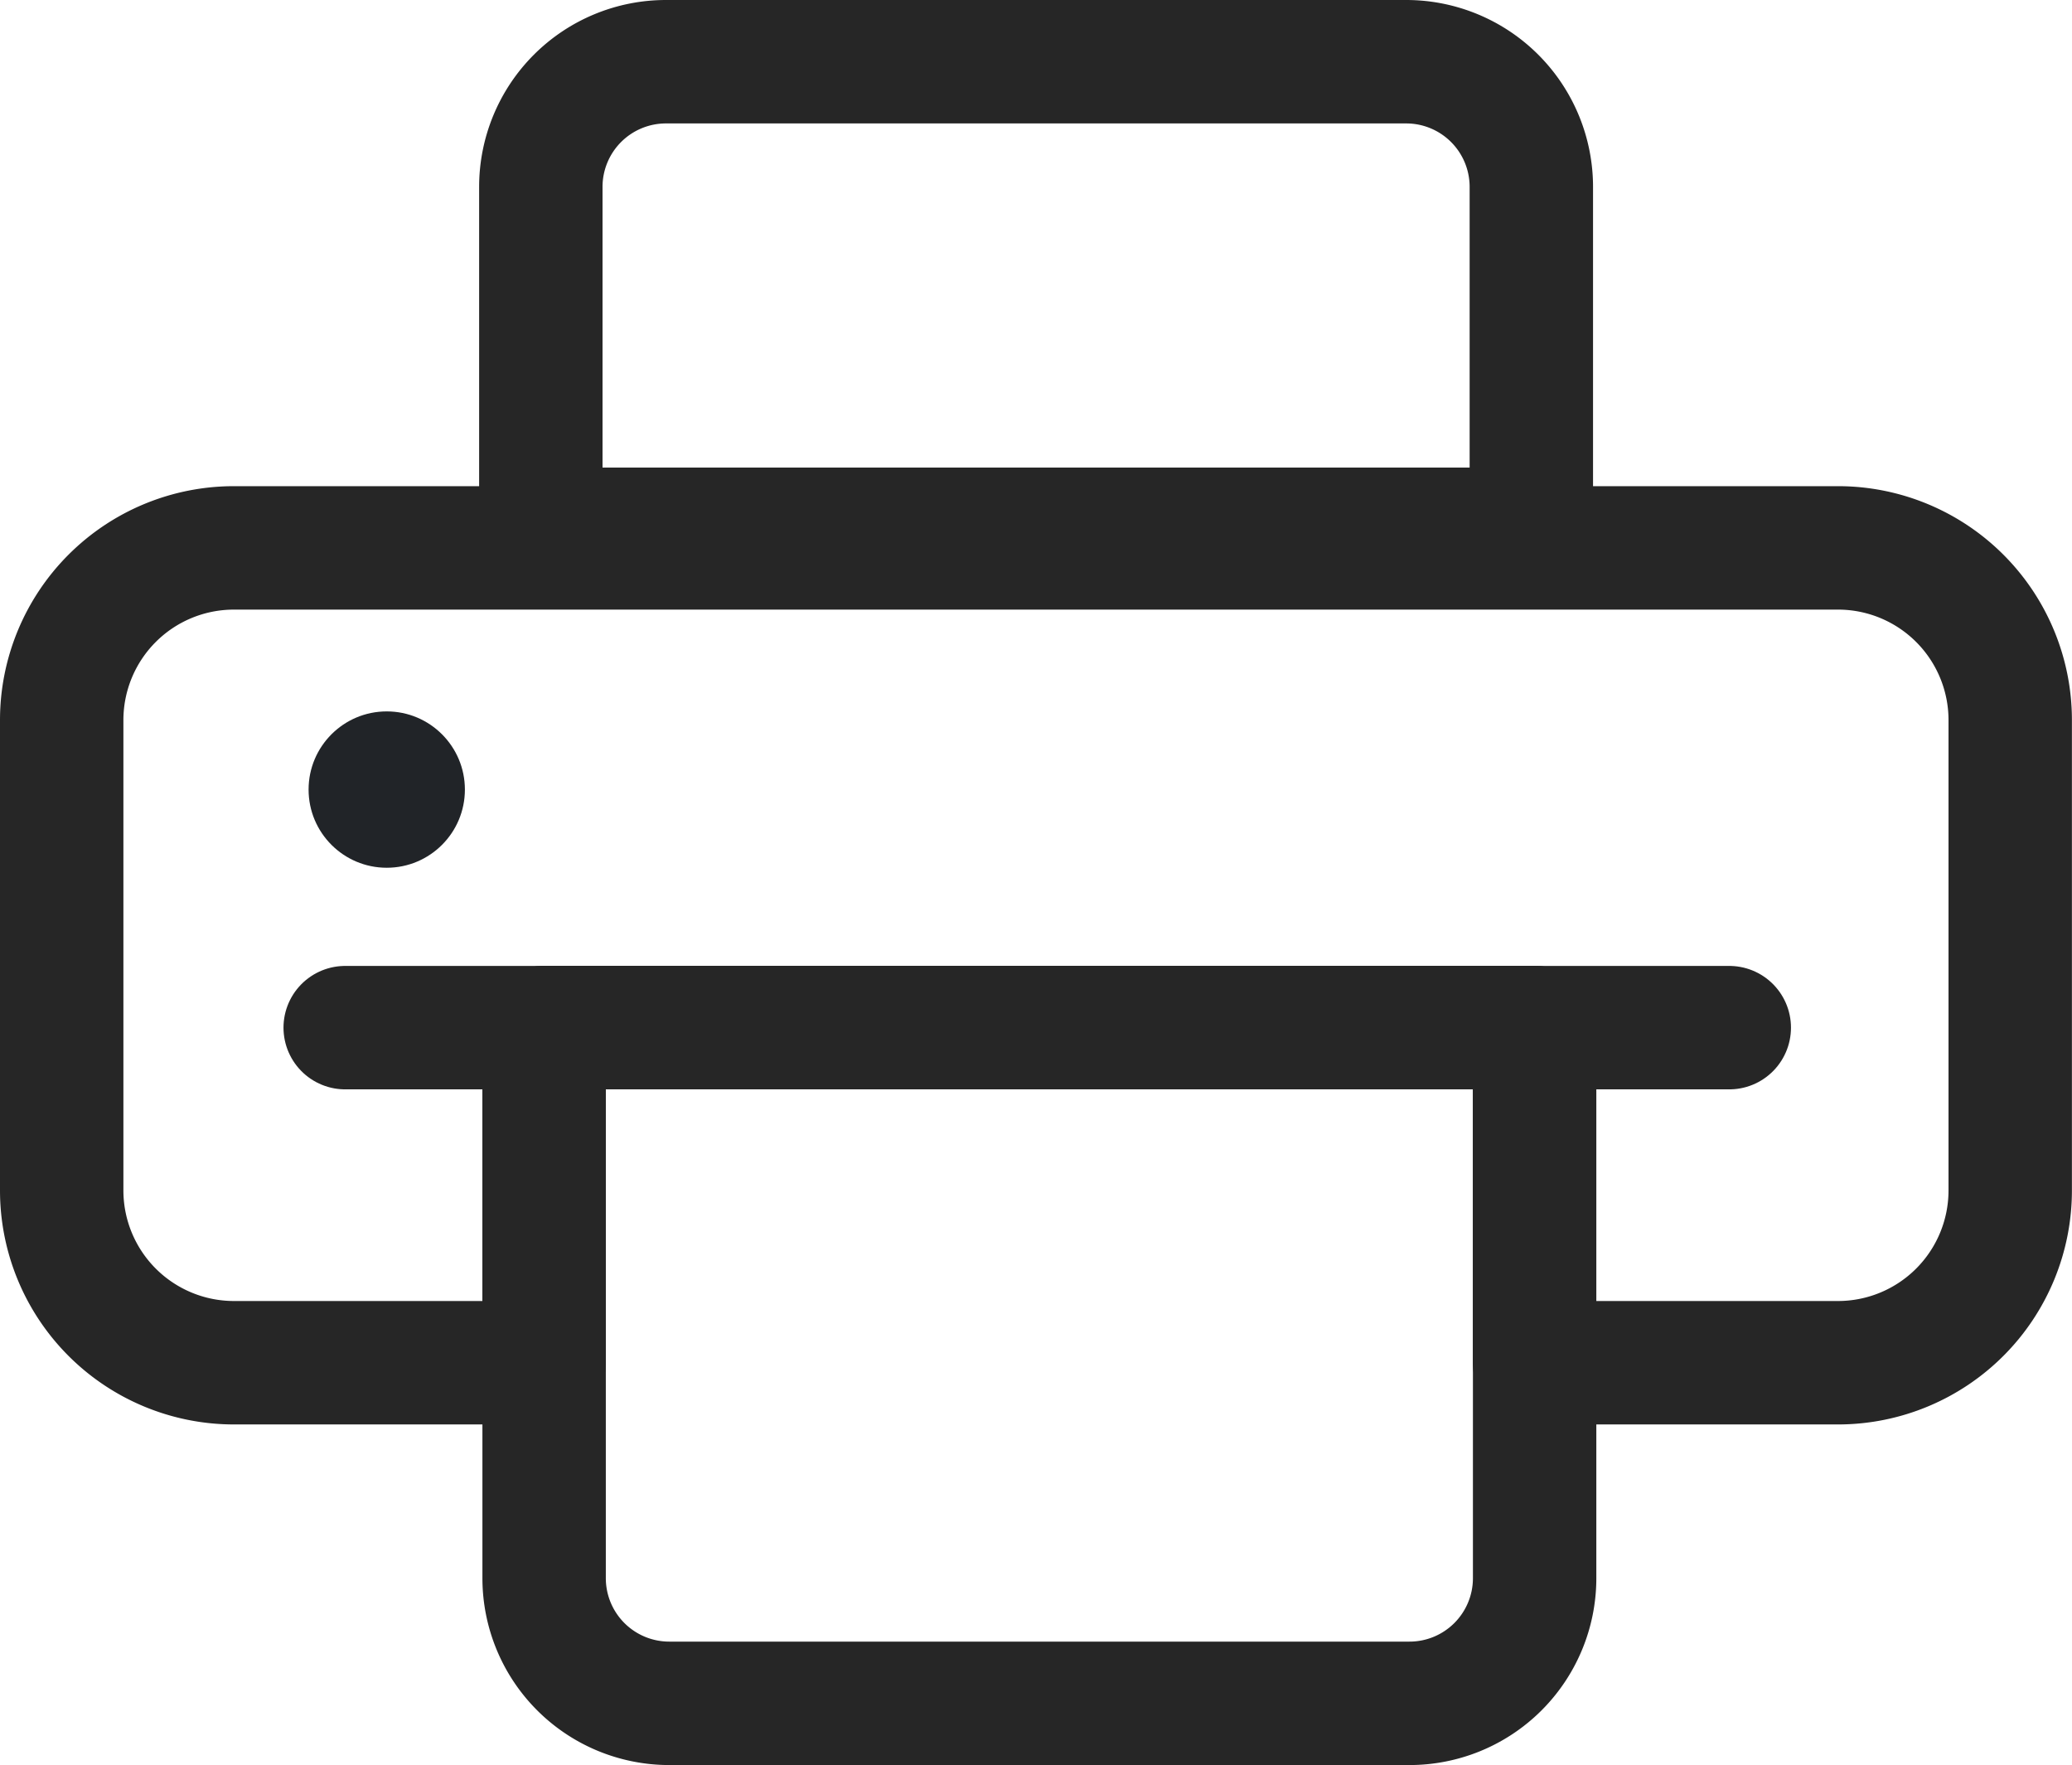
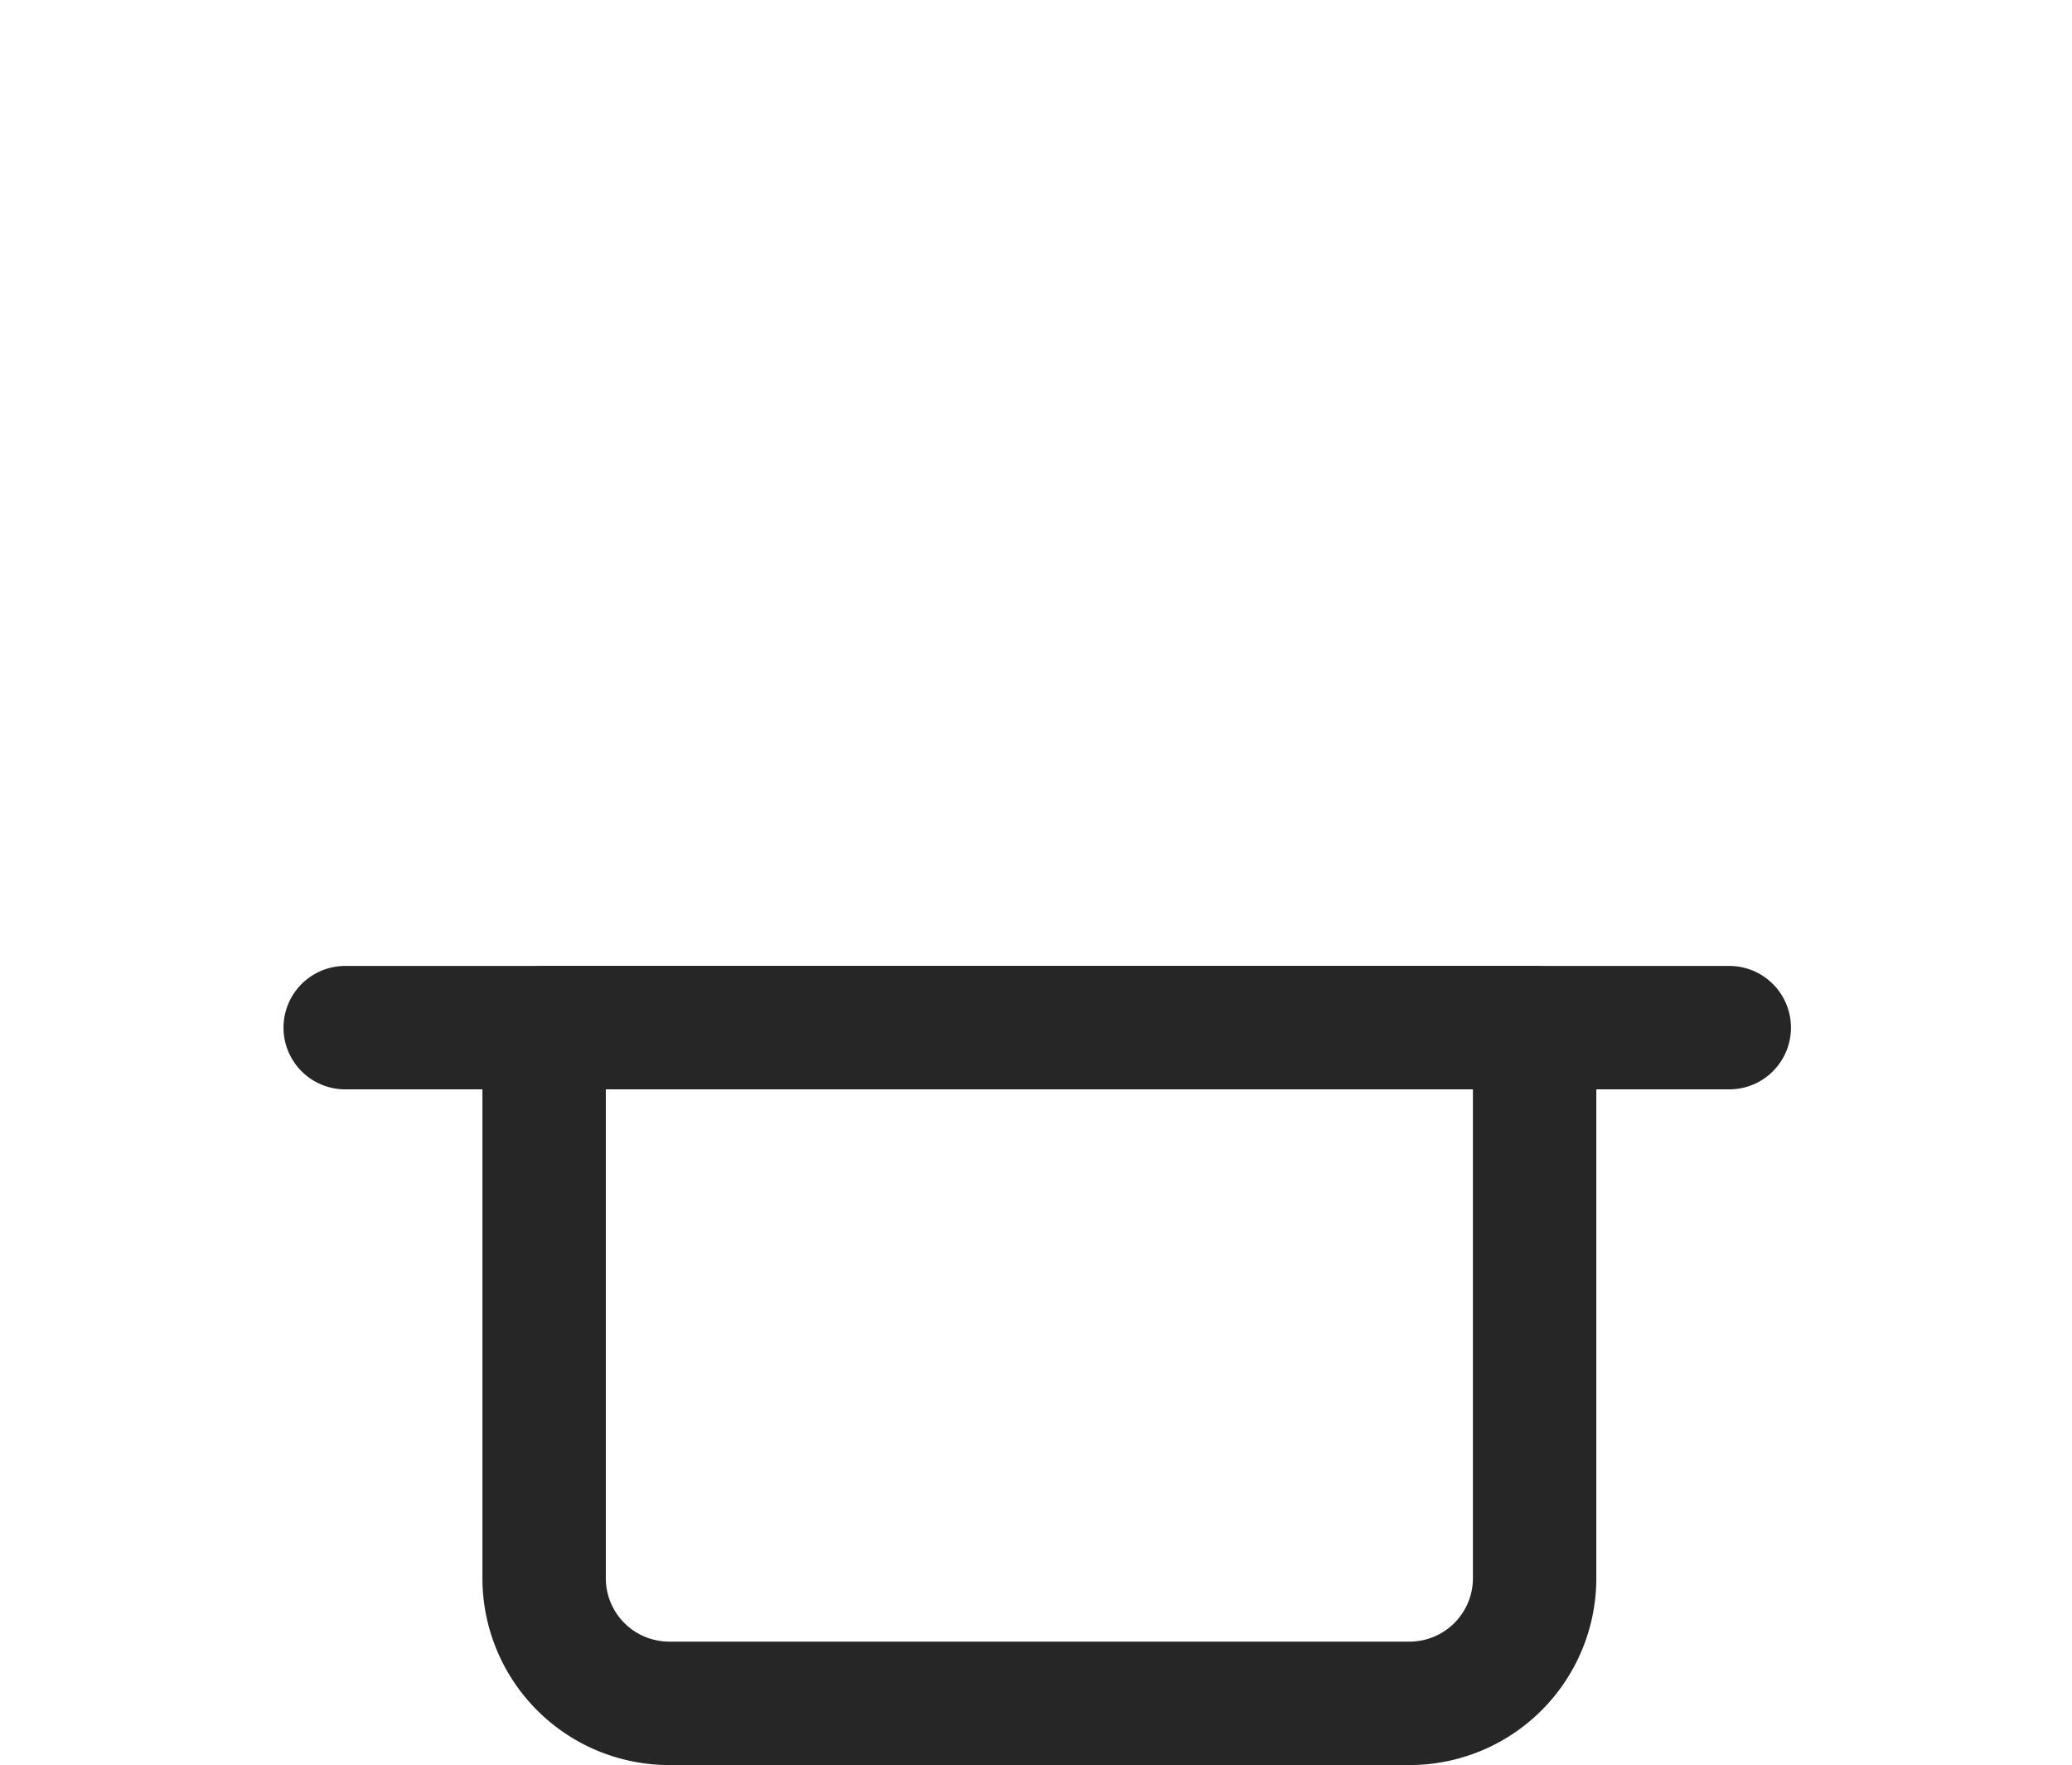
<svg xmlns="http://www.w3.org/2000/svg" width="25.186" height="21.449" viewBox="0 0 25.186 21.449">
  <g id="icon_print" transform="translate(0.75 0.75)">
-     <path id="Rectangle_2909" data-name="Rectangle 2909" d="M1.521,0h9A1.521,1.521,0,0,1,12.04,1.521V5.682a0,0,0,0,1,0,0H0a0,0,0,0,1,0,0V1.521A1.521,1.521,0,0,1,1.521,0Z" transform="translate(5.824)" fill="none" stroke="#262626" stroke-linecap="round" stroke-linejoin="round" stroke-width="1.5" />
-     <path id="Path_5650" data-name="Path 5650" d="M343.908-64.449h-19.5a2.093,2.093,0,0,0-2.093,2.093v5.715a2.094,2.094,0,0,0,2.093,2.094h3.771V-58.62h12.039v4.073h3.69A2.094,2.094,0,0,0,346-56.641v-5.715A2.093,2.093,0,0,0,343.908-64.449Z" transform="translate(-322.315 70.357)" fill="none" stroke="#262626" stroke-linecap="round" stroke-linejoin="round" stroke-width="1.5" />
    <line id="Line_264" data-name="Line 264" x2="16.824" transform="translate(3.446 11.738)" fill="none" stroke="#262626" stroke-linecap="round" stroke-linejoin="round" stroke-width="1.5" />
-     <circle id="Ellipse_147" data-name="Ellipse 147" cx="0.95" cy="0.95" r="0.95" transform="translate(3.001 7.895)" fill="#212428" />
    <path id="Rectangle_2910" data-name="Rectangle 2910" d="M0,0H12.04a0,0,0,0,1,0,0V6.69a1.521,1.521,0,0,1-1.521,1.521h-9A1.521,1.521,0,0,1,0,6.69V0A0,0,0,0,1,0,0Z" transform="translate(5.864 11.738)" fill="none" stroke="#262626" stroke-linecap="round" stroke-linejoin="round" stroke-width="1.5" />
  </g>
</svg>